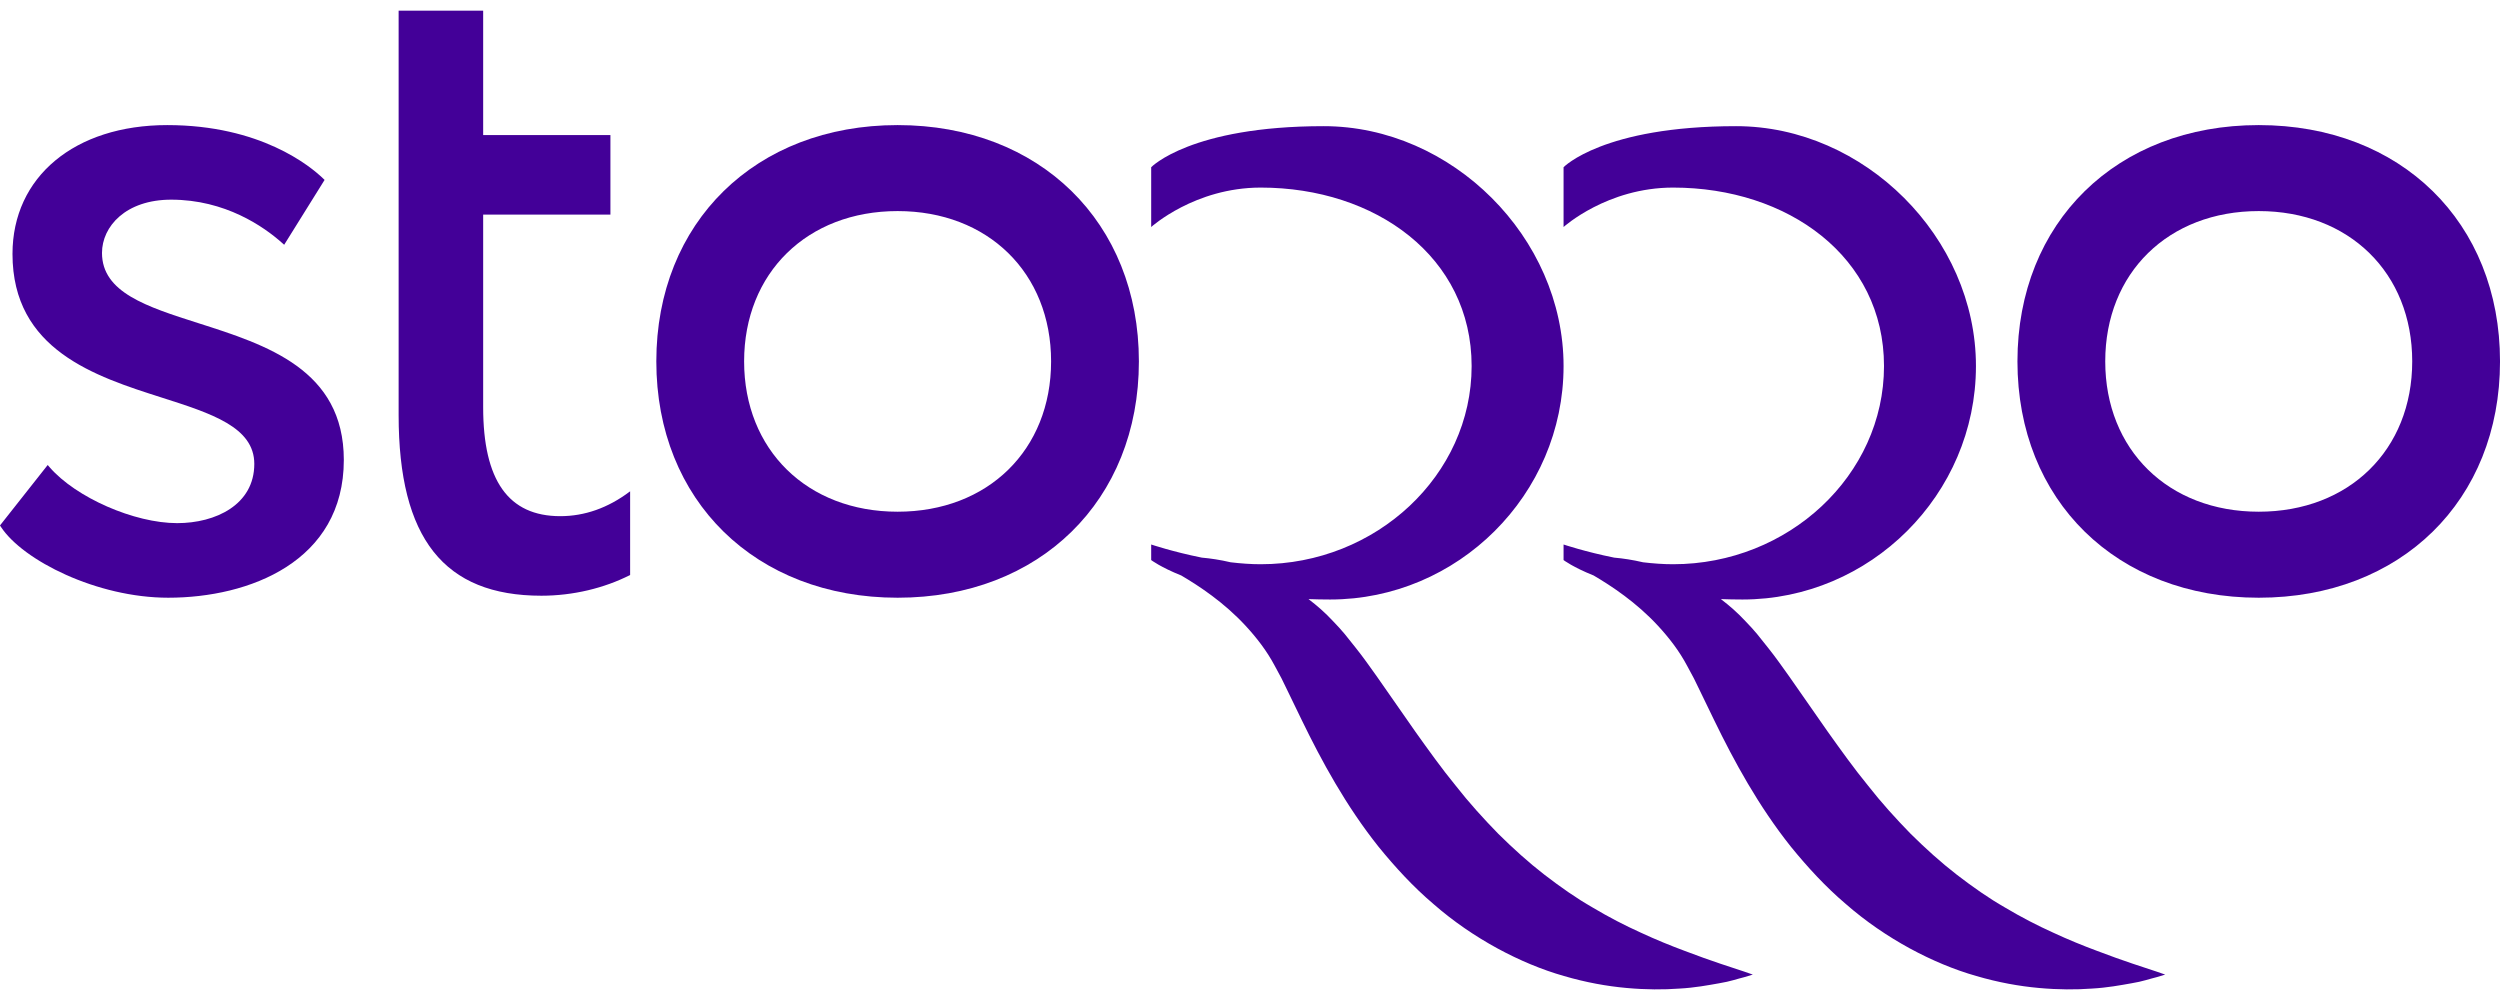
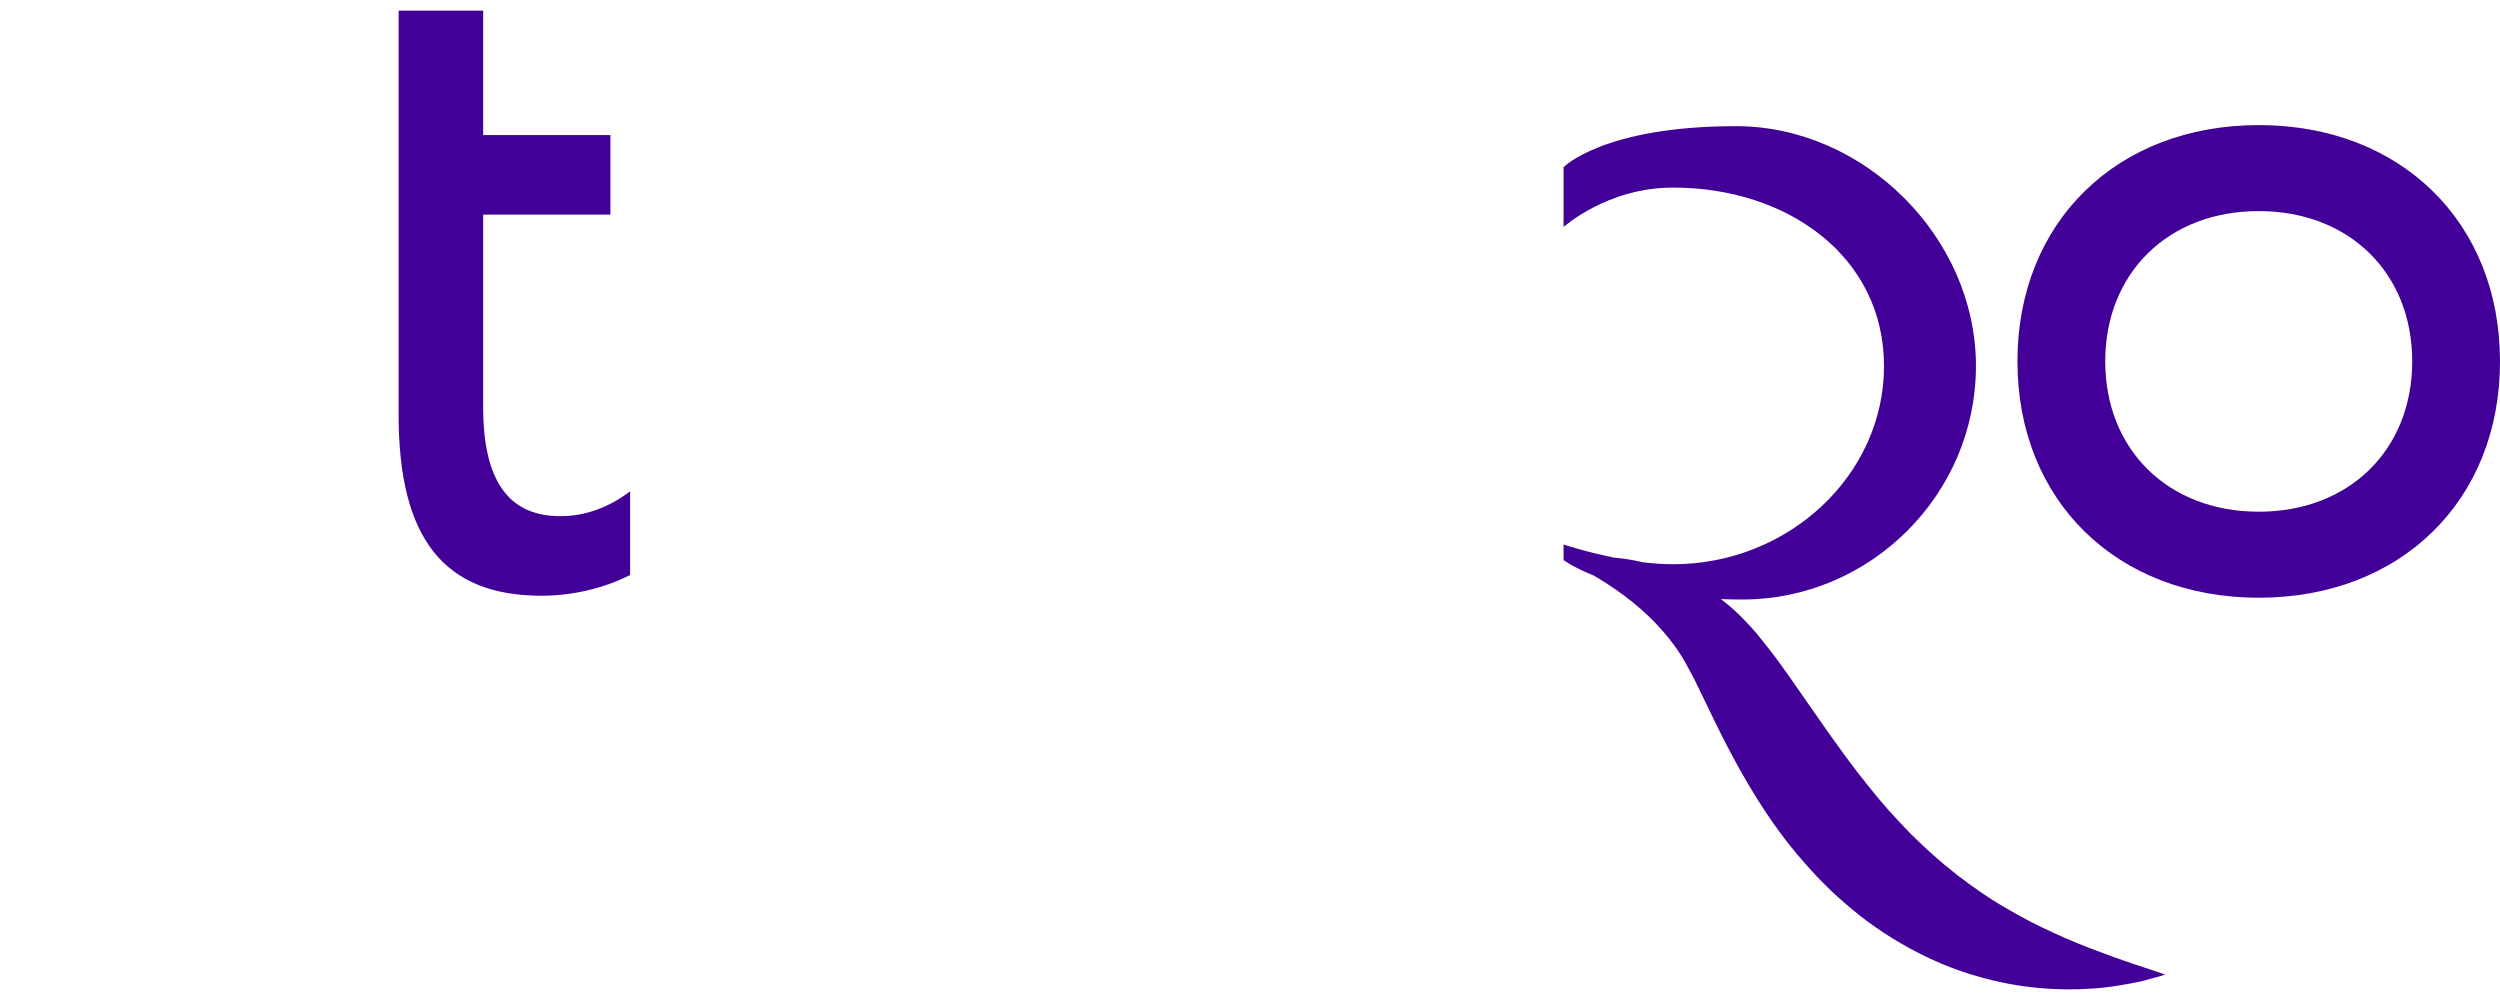
<svg xmlns="http://www.w3.org/2000/svg" version="1.1" id="Layer_1" x="0px" y="0px" viewBox="0 0 283.46 113.39" enable-background="new 0 0 283.46 113.39" xml:space="preserve">
  <g>
-     <path fill="#430098" d="M101.774,14.183c-16.108,0-27.358,11.018-27.358,26.794c0,15.777,11.25,26.795,27.358,26.795   s27.358-11.018,27.358-26.795C129.132,25.201,117.882,14.183,101.774,14.183z M101.774,58.02c-10.246,0-17.403-7.009-17.403-17.044   c0-10.035,7.156-17.043,17.403-17.043s17.403,7.009,17.403,17.043C119.177,51.012,112.02,58.02,101.774,58.02z" />
    <path fill="#430098" d="M256.104,14.183c-16.108,0-27.358,11.018-27.358,26.794c0,15.777,11.25,26.795,27.358,26.795   s27.358-11.018,27.358-26.795C283.462,25.201,272.212,14.183,256.104,14.183z M256.104,58.02c-10.246,0-17.403-7.009-17.403-17.044   c0-10.035,7.156-17.043,17.403-17.043c10.246,0,17.403,7.009,17.403,17.043C273.507,51.012,266.35,58.02,256.104,58.02z" />
-     <path fill="#430098" d="M191.002,107.809c-1.532-0.569-3.218-1.251-4.976-2.069c-1.765-0.796-3.6-1.742-5.436-2.837   c-1.855-1.056-3.674-2.342-5.474-3.724c-1.801-1.39-3.533-2.958-5.231-4.637c-1.669-1.709-3.317-3.522-4.852-5.486   c-1.579-1.928-3.052-3.994-4.538-6.074c-1.504-2.156-2.984-4.278-4.417-6.332c-0.761-1.058-1.494-2.116-2.321-3.149   c-0.432-0.541-0.86-1.077-1.282-1.606c-0.468-0.559-0.707-0.812-1.323-1.46c-0.882-0.955-1.827-1.778-2.791-2.508   c0.79,0.029,1.604,0.047,2.453,0.047c14.462,0,26.47-11.875,26.47-26.47s-12.682-27.2-27.194-27.2   c-15.092,0-19.563,4.655-19.563,4.655v6.78c0,0,4.937-4.471,12.42-4.471c13.013,0,23.913,7.846,23.913,20.236   s-10.841,22.47-23.913,22.47c-1.124,0-2.276-0.085-3.407-0.22c-1.185-0.278-2.283-0.442-3.27-0.528   c-3.257-0.651-5.743-1.489-5.743-1.489v1.766c0,0,1.072,0.815,3.411,1.748c2.046,1.205,4.839,3.045,7.3,5.708   c1.226,1.328,2.394,2.822,3.302,4.537c0.253,0.47,0.509,0.946,0.769,1.428c0.234,0.48,0.471,0.967,0.71,1.458   c0.521,1.077,1.054,2.177,1.596,3.295c2.229,4.586,4.995,9.698,8.707,14.349c1.874,2.302,3.922,4.532,6.205,6.469   c2.25,1.971,4.72,3.648,7.229,5.021c2.514,1.368,5.074,2.436,7.569,3.146c2.488,0.73,4.886,1.159,7.093,1.357   c2.208,0.202,4.223,0.201,5.988,0.071c1.764-0.095,3.284-0.384,4.517-0.602c1.232-0.192,2.188-0.54,2.834-0.689   c0.643-0.194,0.986-0.297,0.986-0.297s-1.379-0.492-3.684-1.235C193.908,108.879,192.532,108.395,191.002,107.809z" />
    <path fill="#430098" d="M237.759,107.809c-1.532-0.569-3.218-1.251-4.976-2.069c-1.765-0.796-3.6-1.742-5.436-2.837   c-1.855-1.056-3.674-2.342-5.474-3.724c-1.801-1.39-3.533-2.958-5.231-4.637c-1.669-1.709-3.317-3.522-4.852-5.486   c-1.579-1.928-3.052-3.994-4.538-6.074c-1.504-2.156-2.984-4.278-4.417-6.332c-0.761-1.058-1.493-2.116-2.321-3.149   c-0.432-0.541-0.86-1.077-1.282-1.606c-0.468-0.559-0.707-0.812-1.323-1.46c-0.882-0.955-1.827-1.778-2.791-2.508   c0.79,0.029,1.604,0.047,2.453,0.047c14.462,0,26.47-11.875,26.47-26.47s-12.682-27.2-27.194-27.2   c-15.092,0-19.563,4.655-19.563,4.655v6.78c0,0,4.937-4.471,12.42-4.471c13.013,0,23.913,7.846,23.913,20.236   s-10.841,22.47-23.913,22.47c-1.124,0-2.277-0.085-3.407-0.22c-1.185-0.278-2.283-0.442-3.27-0.528   c-3.257-0.651-5.743-1.489-5.743-1.489v1.766c0,0,1.072,0.815,3.411,1.748c2.046,1.205,4.839,3.045,7.3,5.708   c1.226,1.328,2.394,2.822,3.302,4.537c0.253,0.47,0.509,0.946,0.768,1.428c0.234,0.48,0.471,0.967,0.71,1.458   c0.521,1.077,1.054,2.177,1.596,3.295c2.229,4.586,4.996,9.698,8.707,14.349c1.874,2.302,3.922,4.532,6.205,6.469   c2.25,1.971,4.72,3.648,7.229,5.021c2.514,1.368,5.074,2.436,7.569,3.146c2.488,0.73,4.886,1.159,7.093,1.357   c2.208,0.202,4.223,0.201,5.988,0.071c1.764-0.095,3.284-0.384,4.517-0.602c1.232-0.192,2.189-0.54,2.834-0.689   c0.643-0.194,0.986-0.297,0.986-0.297s-1.38-0.492-3.684-1.235C240.665,108.879,239.289,108.395,237.759,107.809z" />
-     <path fill="#430098" d="M22.492,36.642c-5.864-1.871-10.928-3.485-10.928-7.964c0-3.001,2.695-6.039,7.845-6.039   c6.142,0,10.508,3.067,12.564,4.894l0.247,0.22l4.583-7.355l-0.162-0.156c-1.476-1.422-7.112-6.059-17.683-6.059   c-10.493,0-17.542,5.87-17.542,14.608c0,10.887,9.381,13.881,16.918,16.286c5.634,1.798,10.499,3.35,10.499,7.522   c0,4.64-4.393,6.716-8.747,6.716c-4.861,0-11.481-2.901-14.458-6.336l-0.22-0.255l-5.41,6.855l0.11,0.168   c2.49,3.796,10.889,8.025,18.962,8.025c9.186,0,19.913-4.092,19.913-15.624C38.982,41.902,30.222,39.108,22.492,36.642z" />
    <path fill="#430098" d="M63.53,58.525c-5.886,0-8.747-4.042-8.747-12.358V24.332h14.429v-9.021H54.783V1.208h-9.585V47.07   c0,13.969,5.143,20.475,16.188,20.475c3.582,0,7.128-0.857,10.06-2.35v-9.489l-0.072,0.054   C68.927,57.596,66.288,58.525,63.53,58.525z" />
  </g>
</svg>